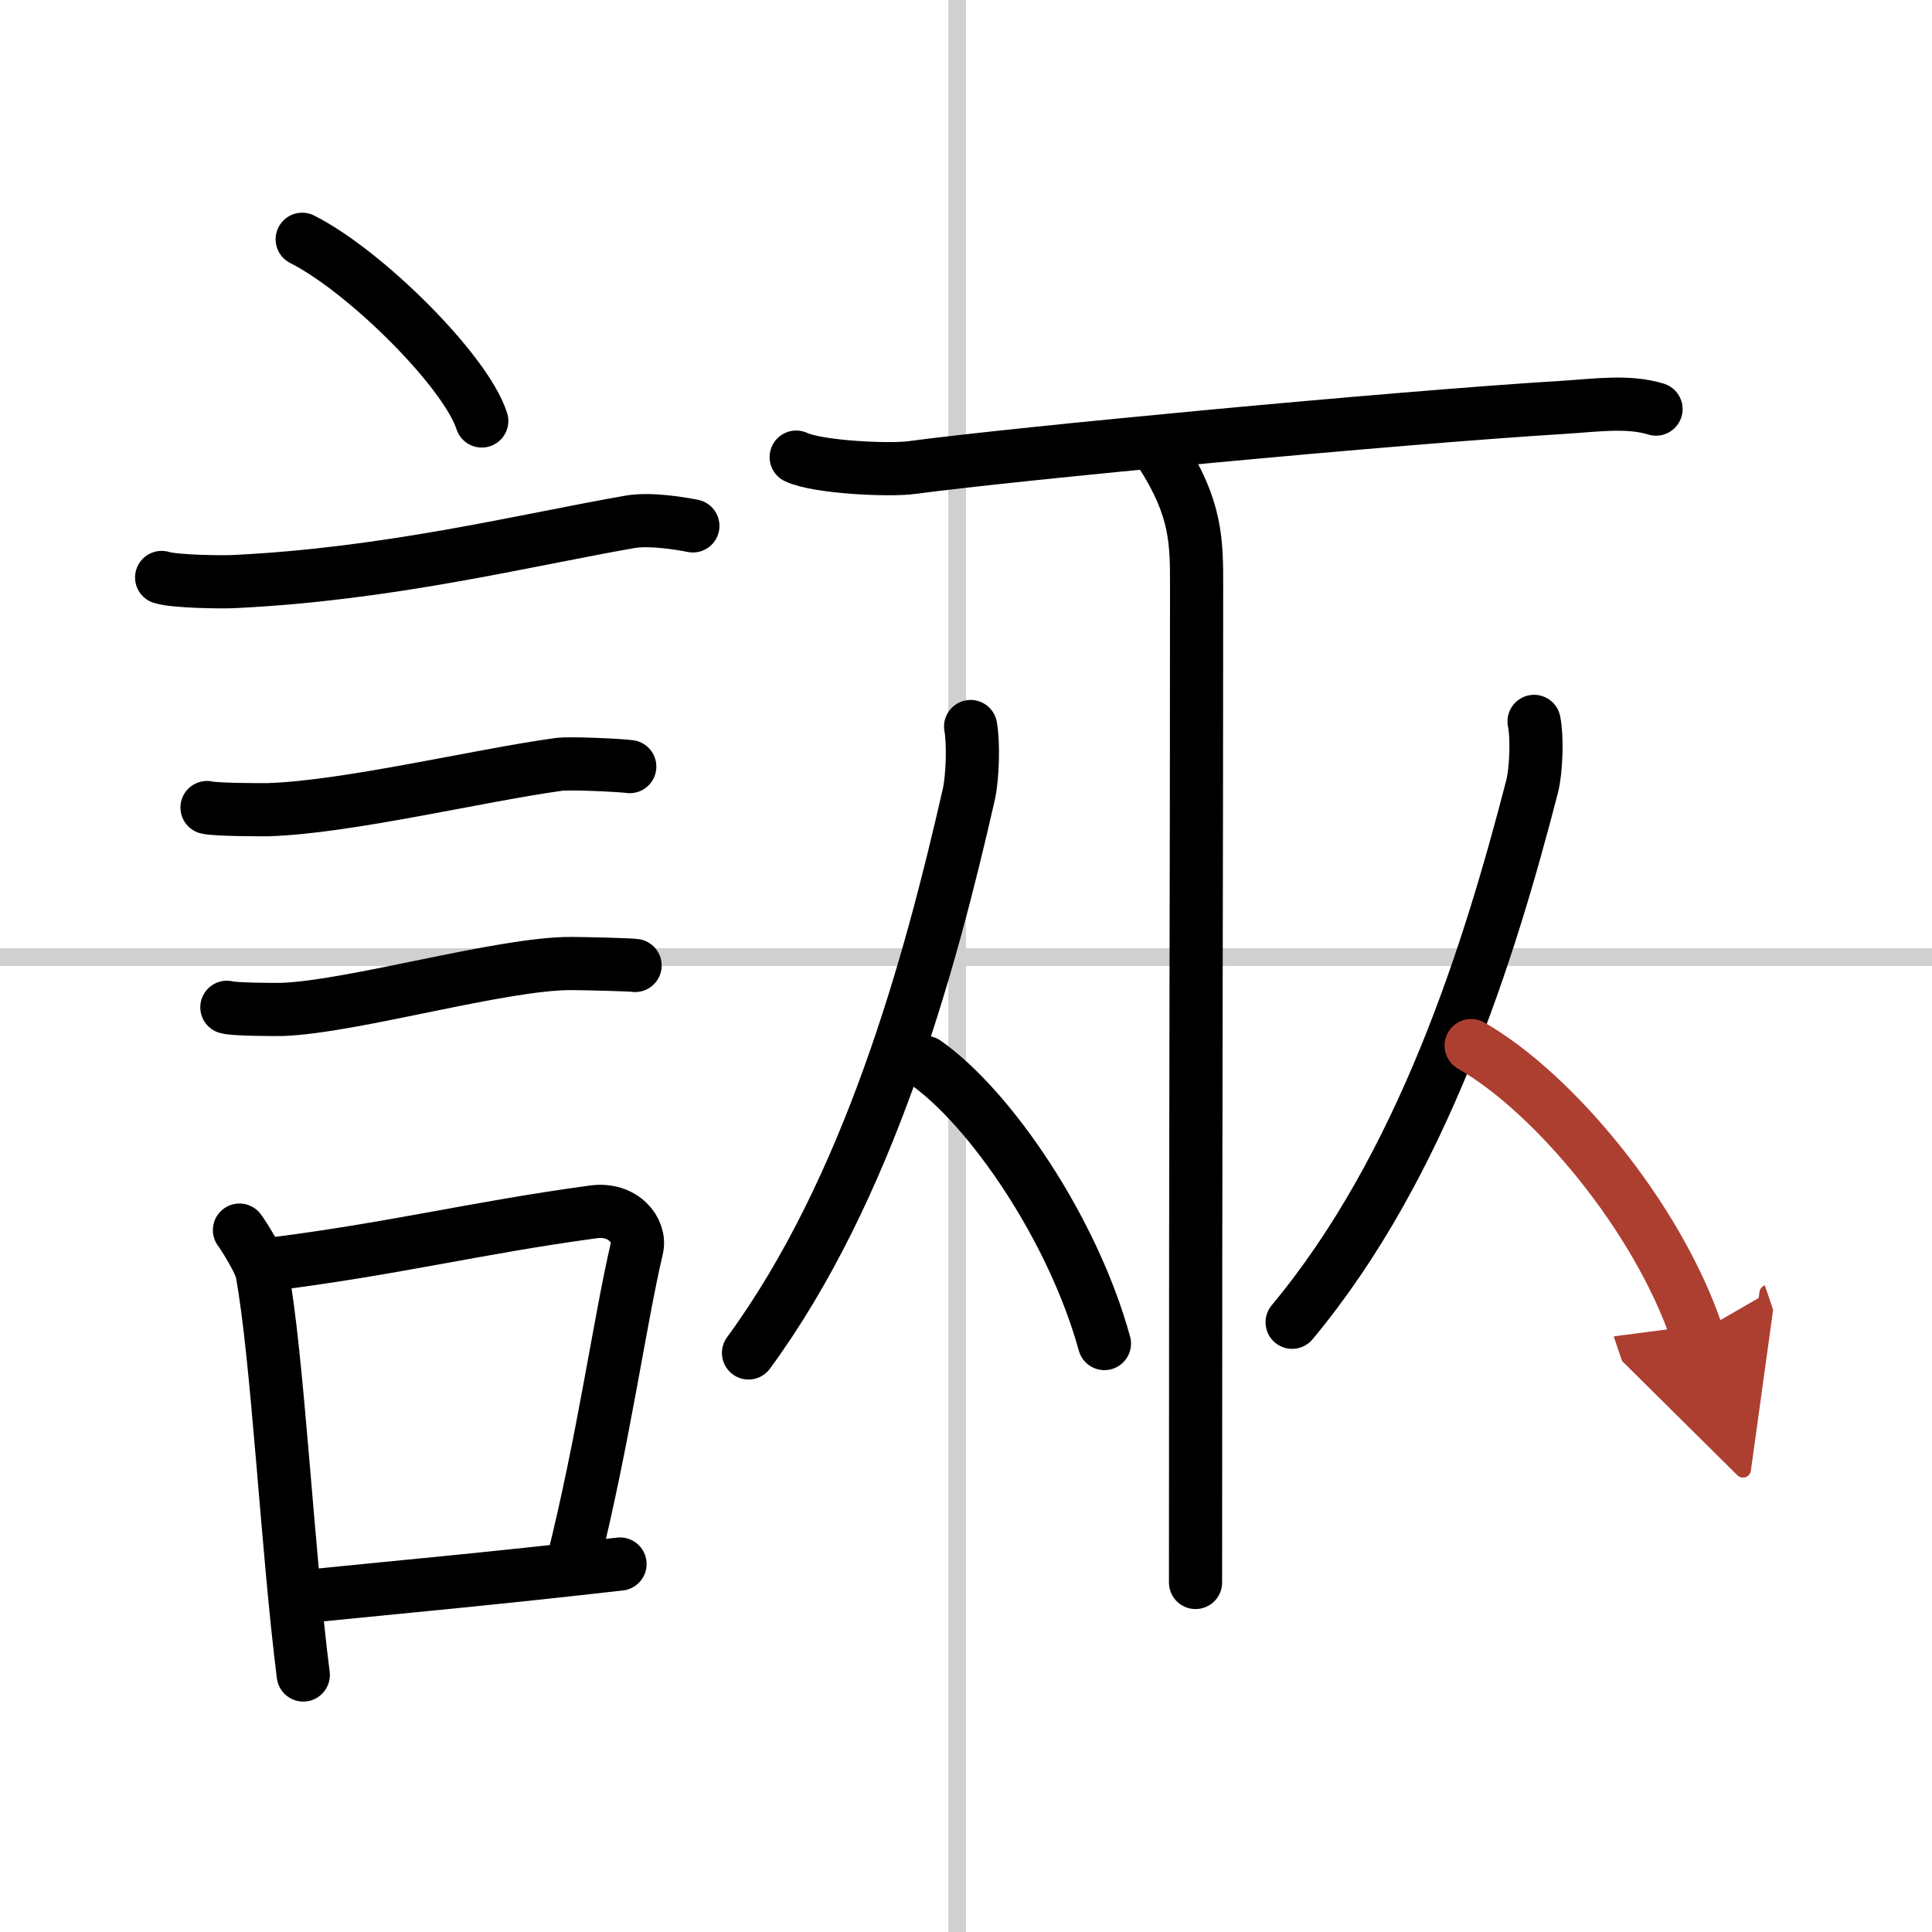
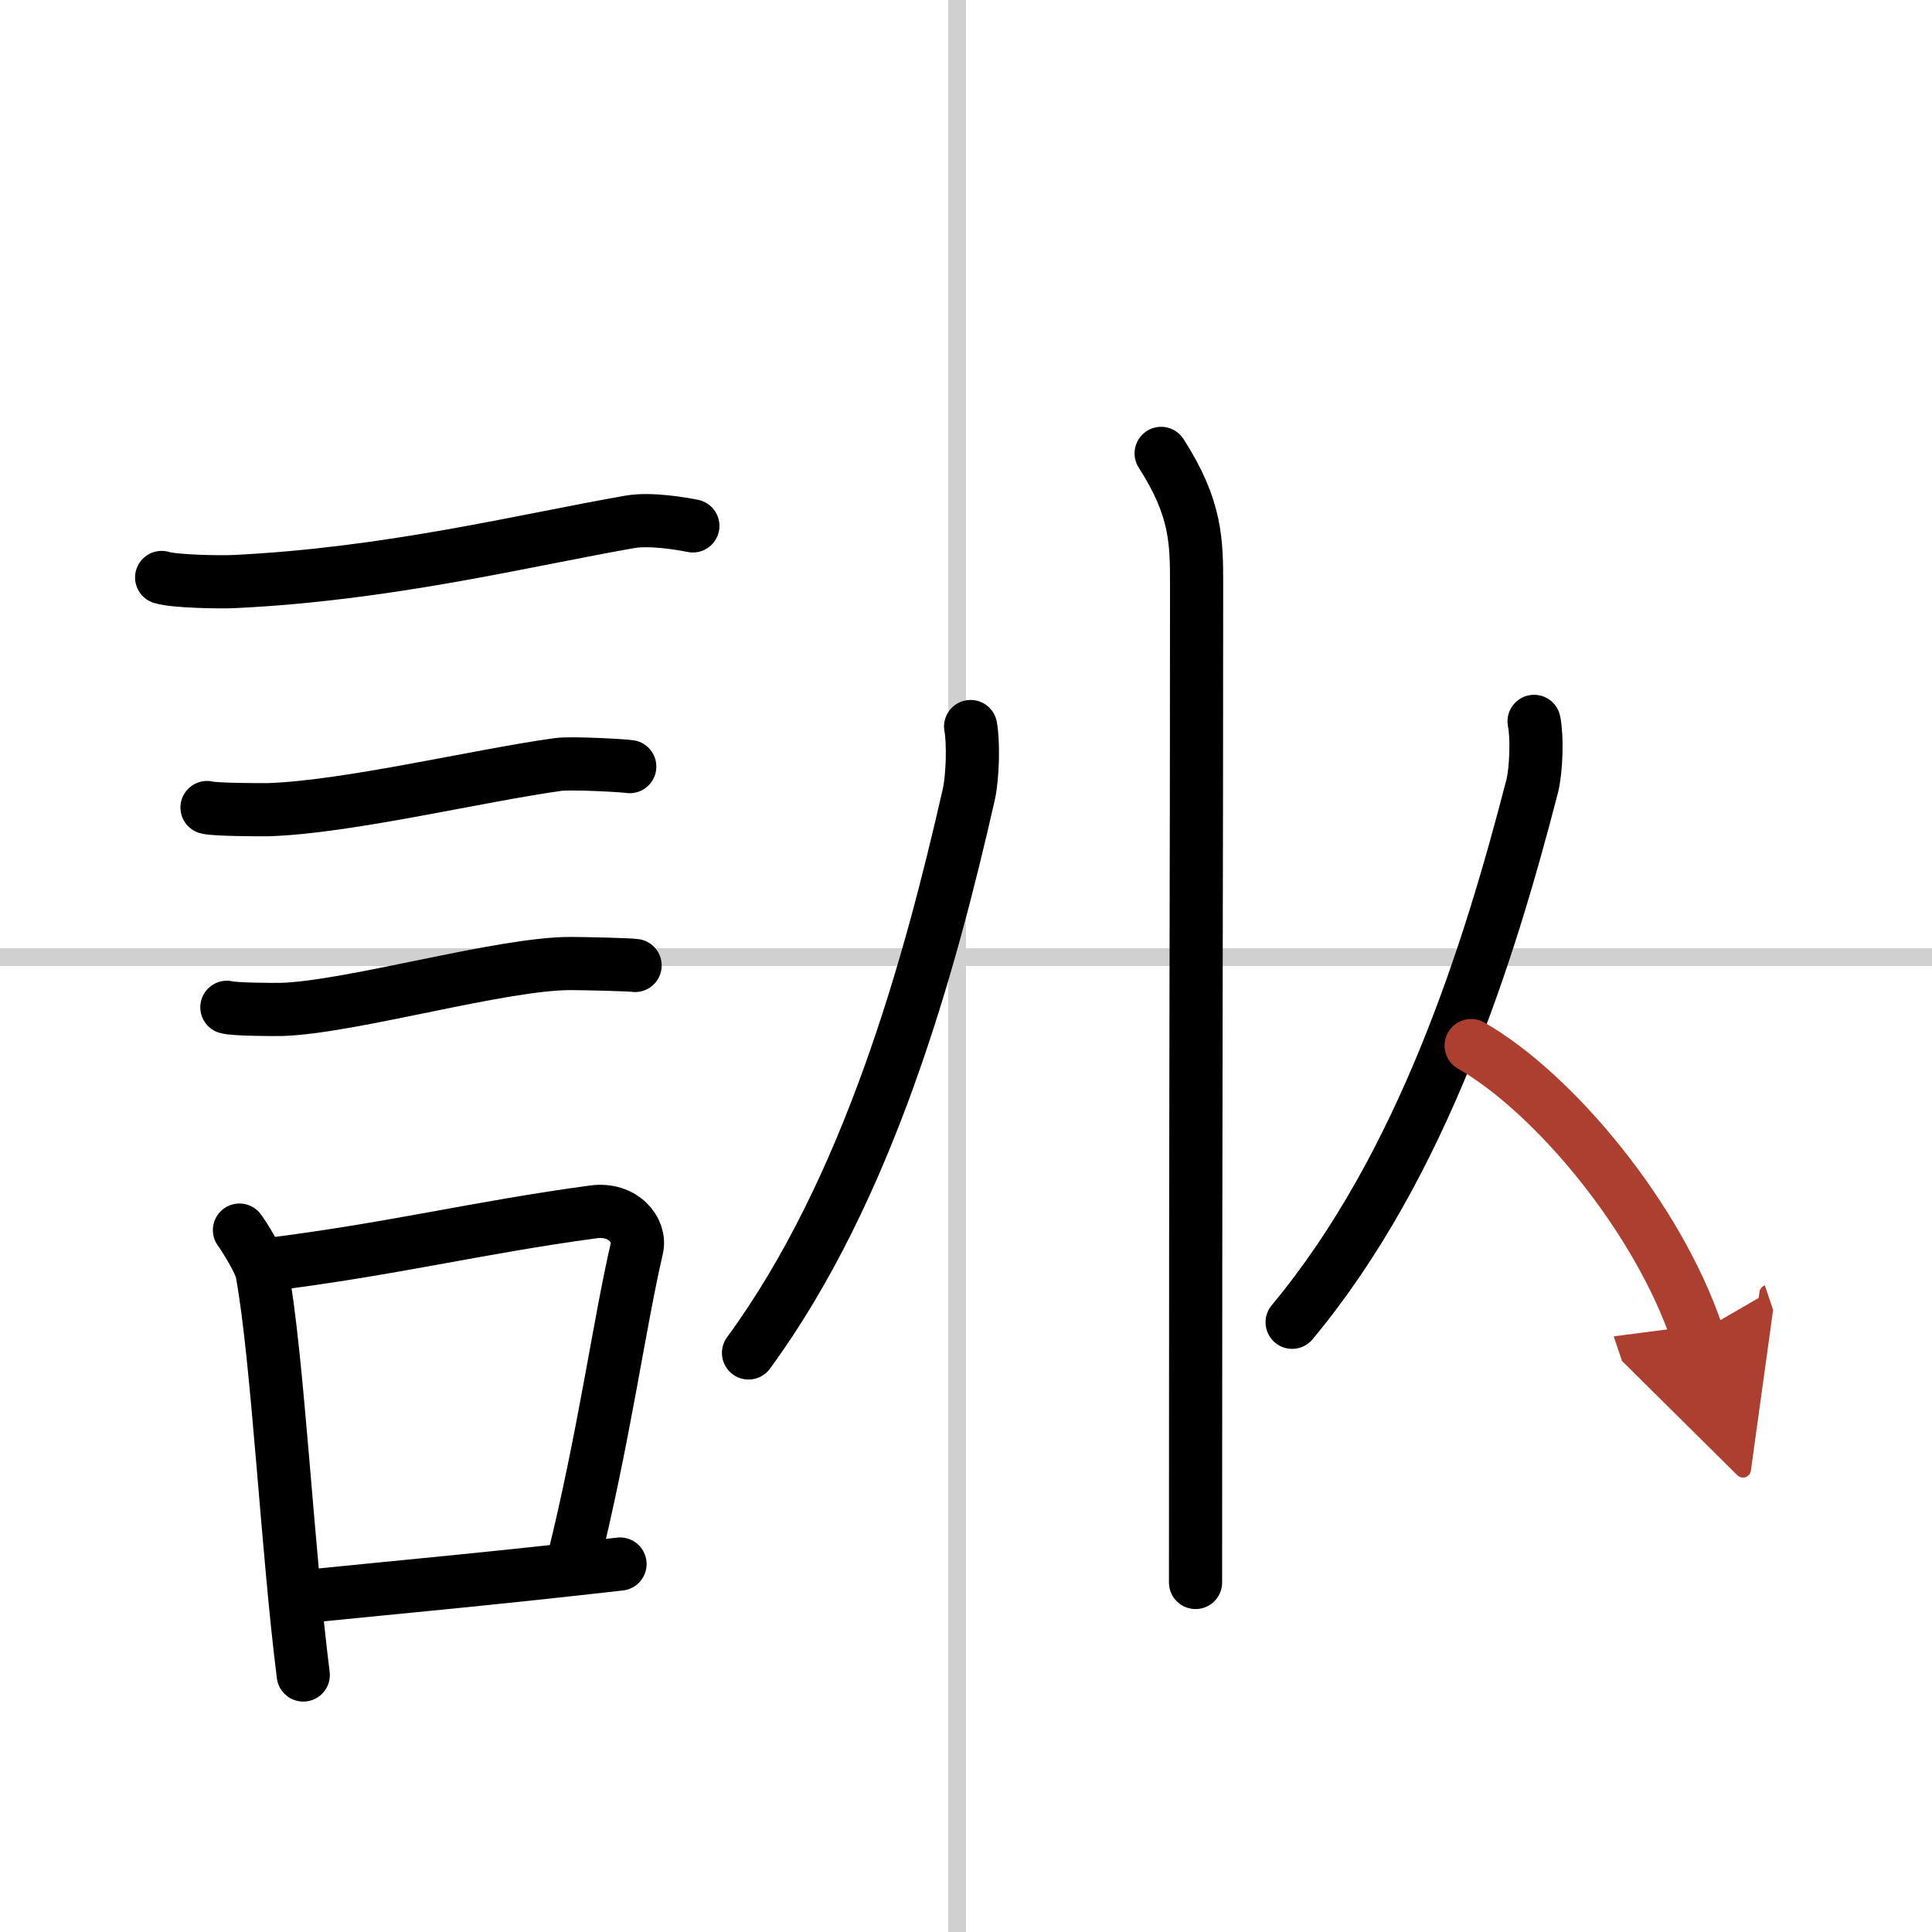
<svg xmlns="http://www.w3.org/2000/svg" width="400" height="400" viewBox="0 0 109 109">
  <defs>
    <marker id="a" markerWidth="4" orient="auto" refX="1" refY="5" viewBox="0 0 10 10">
      <polyline points="0 0 10 5 0 10 1 5" fill="#ad3f31" stroke="#ad3f31" />
    </marker>
  </defs>
  <g fill="none" stroke="#000" stroke-linecap="round" stroke-linejoin="round" stroke-width="3">
-     <rect width="100%" height="100%" fill="#fff" stroke="#fff" />
    <line x1="54" x2="54" y2="109" stroke="#d0d0d0" stroke-width="1" />
    <line x2="109" y1="54" y2="54" stroke="#d0d0d0" stroke-width="1" />
-     <path d="m17.05 13.5c3.58 1.81 9.23 7.44 10.13 10.25" />
    <path d="m9.12 32.58c0.71 0.23 3.4 0.27 4.1 0.23 8.73-0.42 16.28-2.31 22.33-3.37 1.16-0.2 2.95 0.11 3.54 0.23" />
    <path d="m11.68 45.56c0.43 0.12 3.04 0.13 3.47 0.12 4.44-0.14 11.86-1.93 16.34-2.55 0.7-0.1 3.68 0.06 4.04 0.12" />
    <path d="m12.8 56.83c0.38 0.12 2.71 0.13 3.1 0.12 3.97-0.13 12.43-2.61 16.33-2.59 0.63 0 3.29 0.06 3.6 0.11" />
    <path d="m13.51 69.4c0.31 0.42 1.17 1.82 1.27 2.37 0.89 4.82 1.43 15.65 2.33 22.73" />
    <path d="m14.94 71.37c7.2-0.89 11.9-2.1 18.55-3 1.67-0.22 2.68 1.04 2.44 2.06-0.99 4.25-1.86 10.72-3.62 17.78" />
    <path d="m17.42 90.05c5.37-0.54 10.18-0.97 17.56-1.81" />
-     <path d="m44.92 25.79c1.23 0.58 5.26 0.76 6.51 0.59 5.81-0.78 27.04-2.8 36.79-3.4 1.9-0.12 3.64-0.38 5.21 0.1" />
    <path d="m65.51 25.58c2 3.11 2 4.98 2 7.47 0 17.42-0.06 26.37-0.06 56.23" />
    <path d="m54.76 40.99c0.17 0.89 0.12 2.83-0.1 3.82-2.2 9.68-5.66 22.28-12.43 31.52" />
-     <path d="m52.21 59.94c3.66 2.57 8.32 9.39 10.1 15.86" />
    <path d="m86.55 40.7c0.18 0.85 0.13 2.72-0.11 3.67-2.4 9.28-6.16 21.37-13.54 30.23" />
    <path d="m83 58.99c4.61 2.63 10.5 9.63 12.74 16.25" marker-end="url(#a)" stroke="#ad3f31" />
  </g>
</svg>